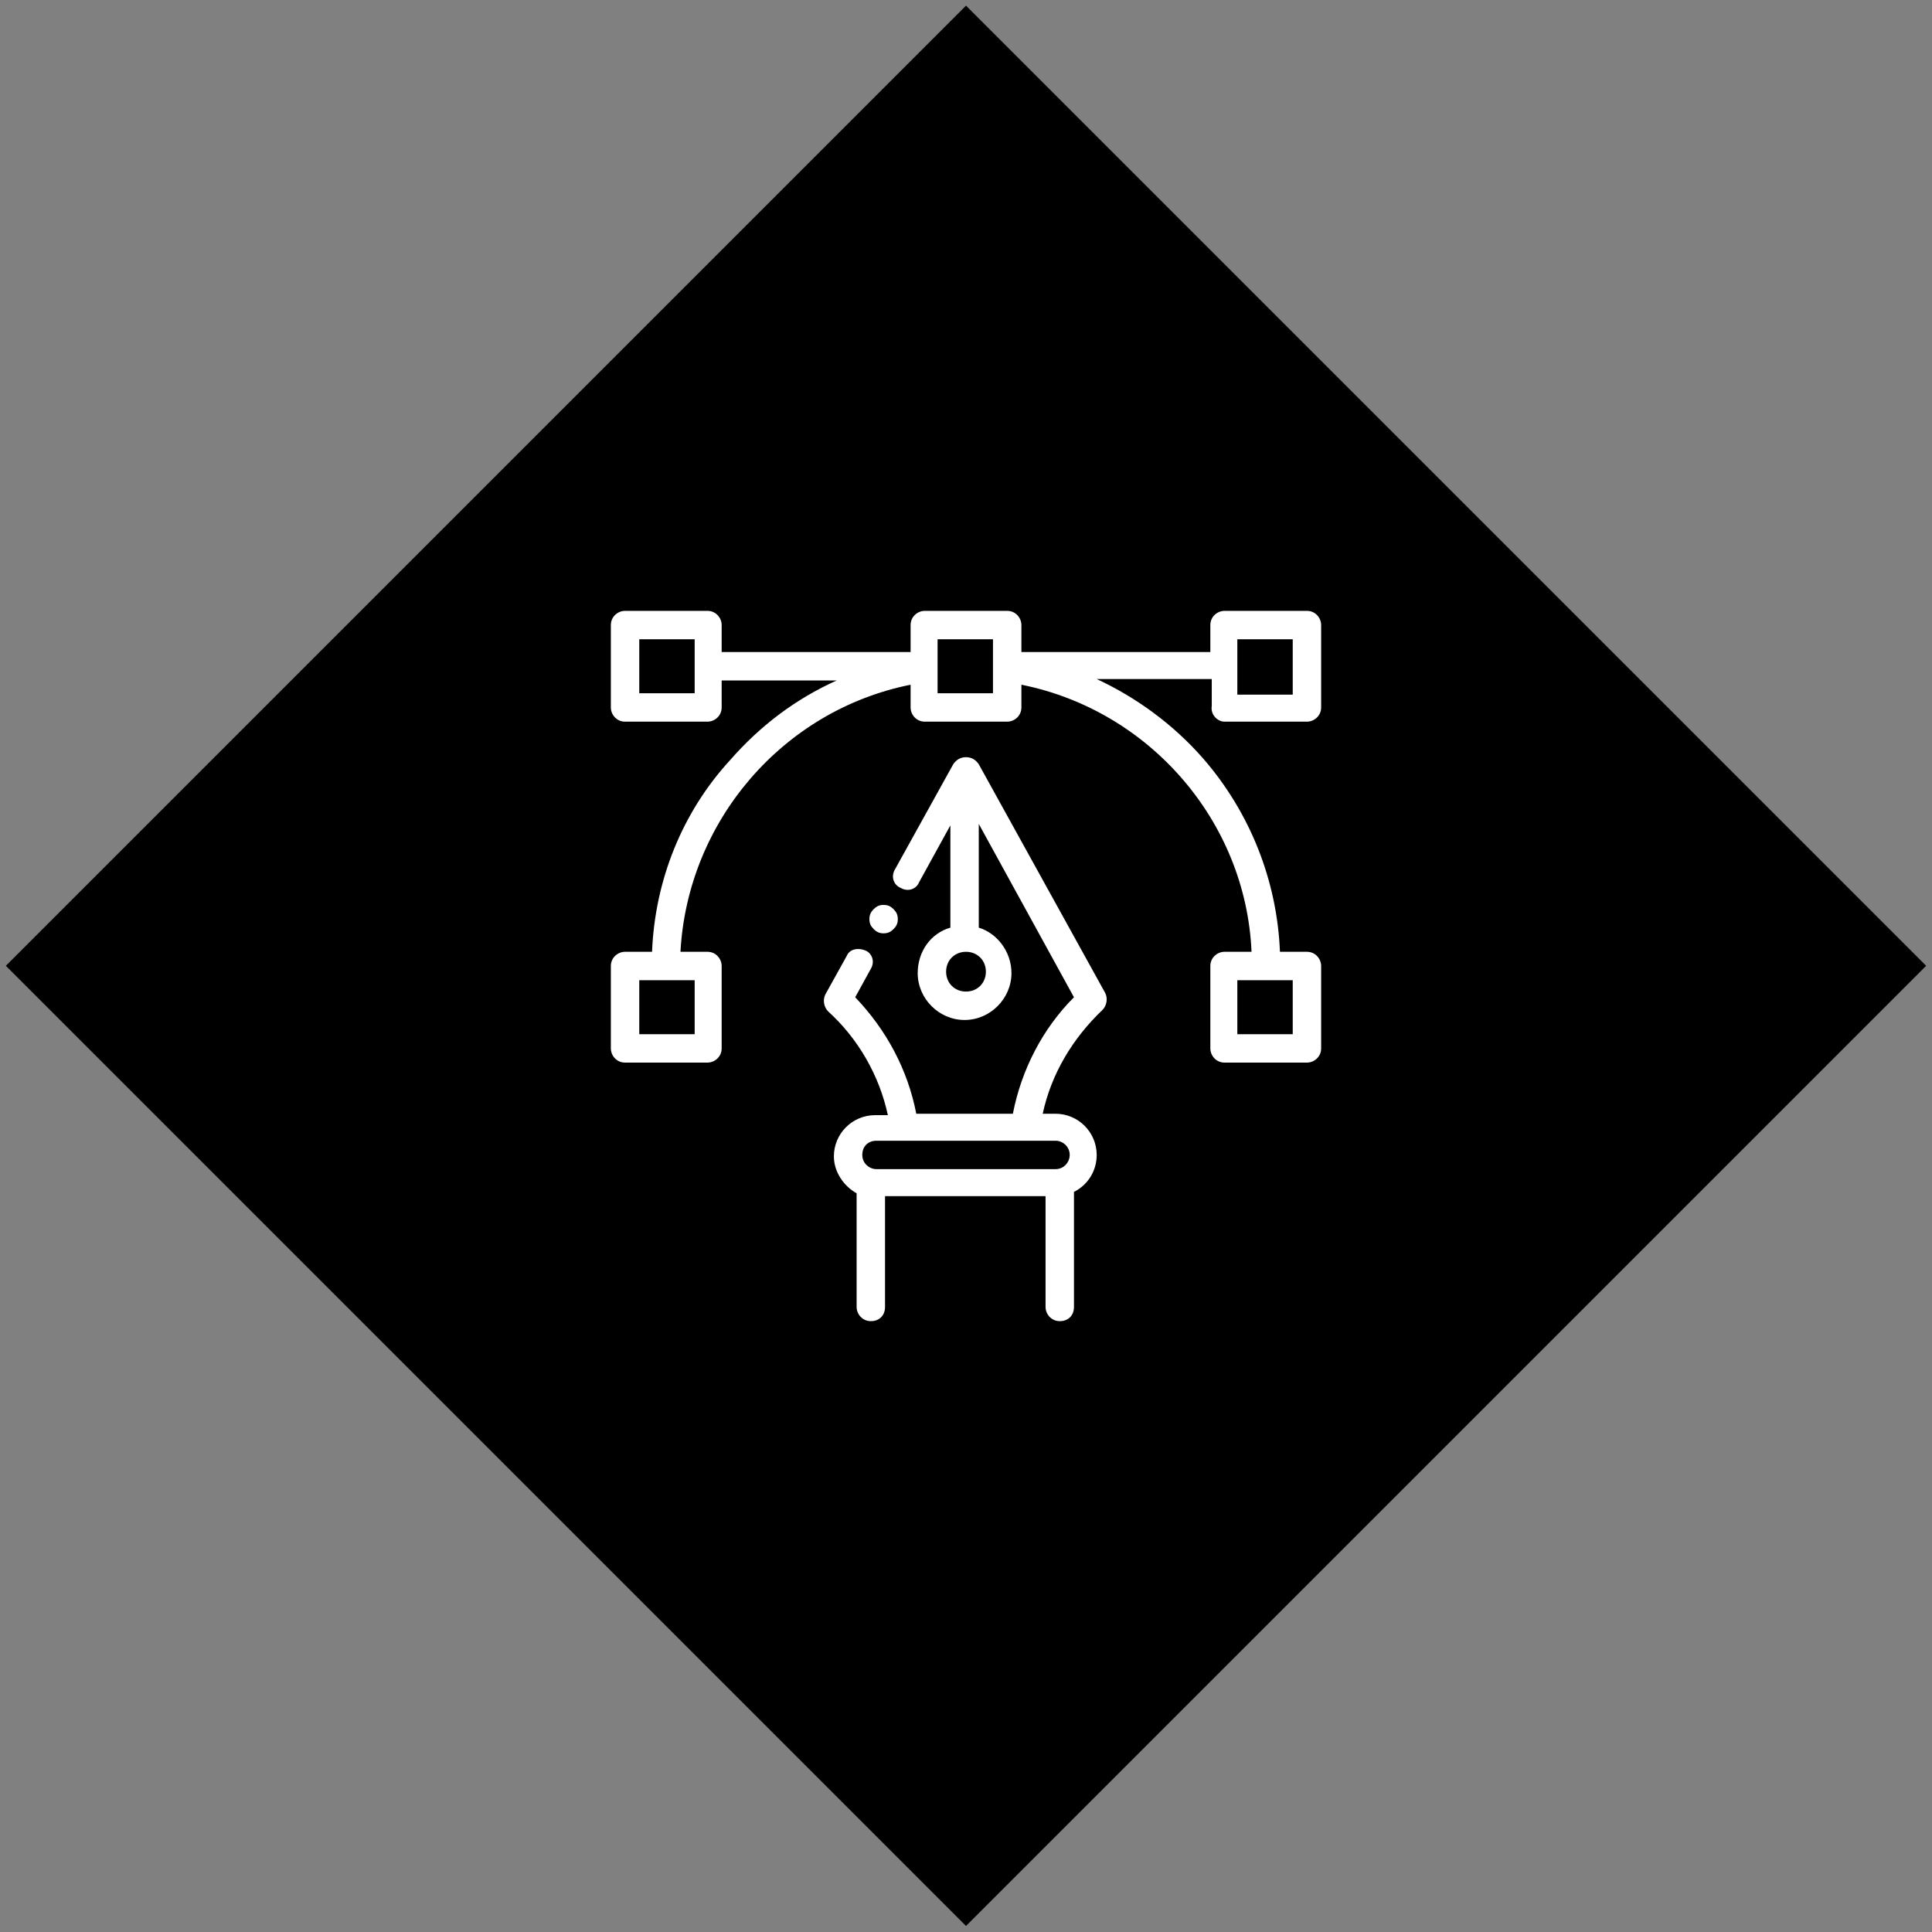
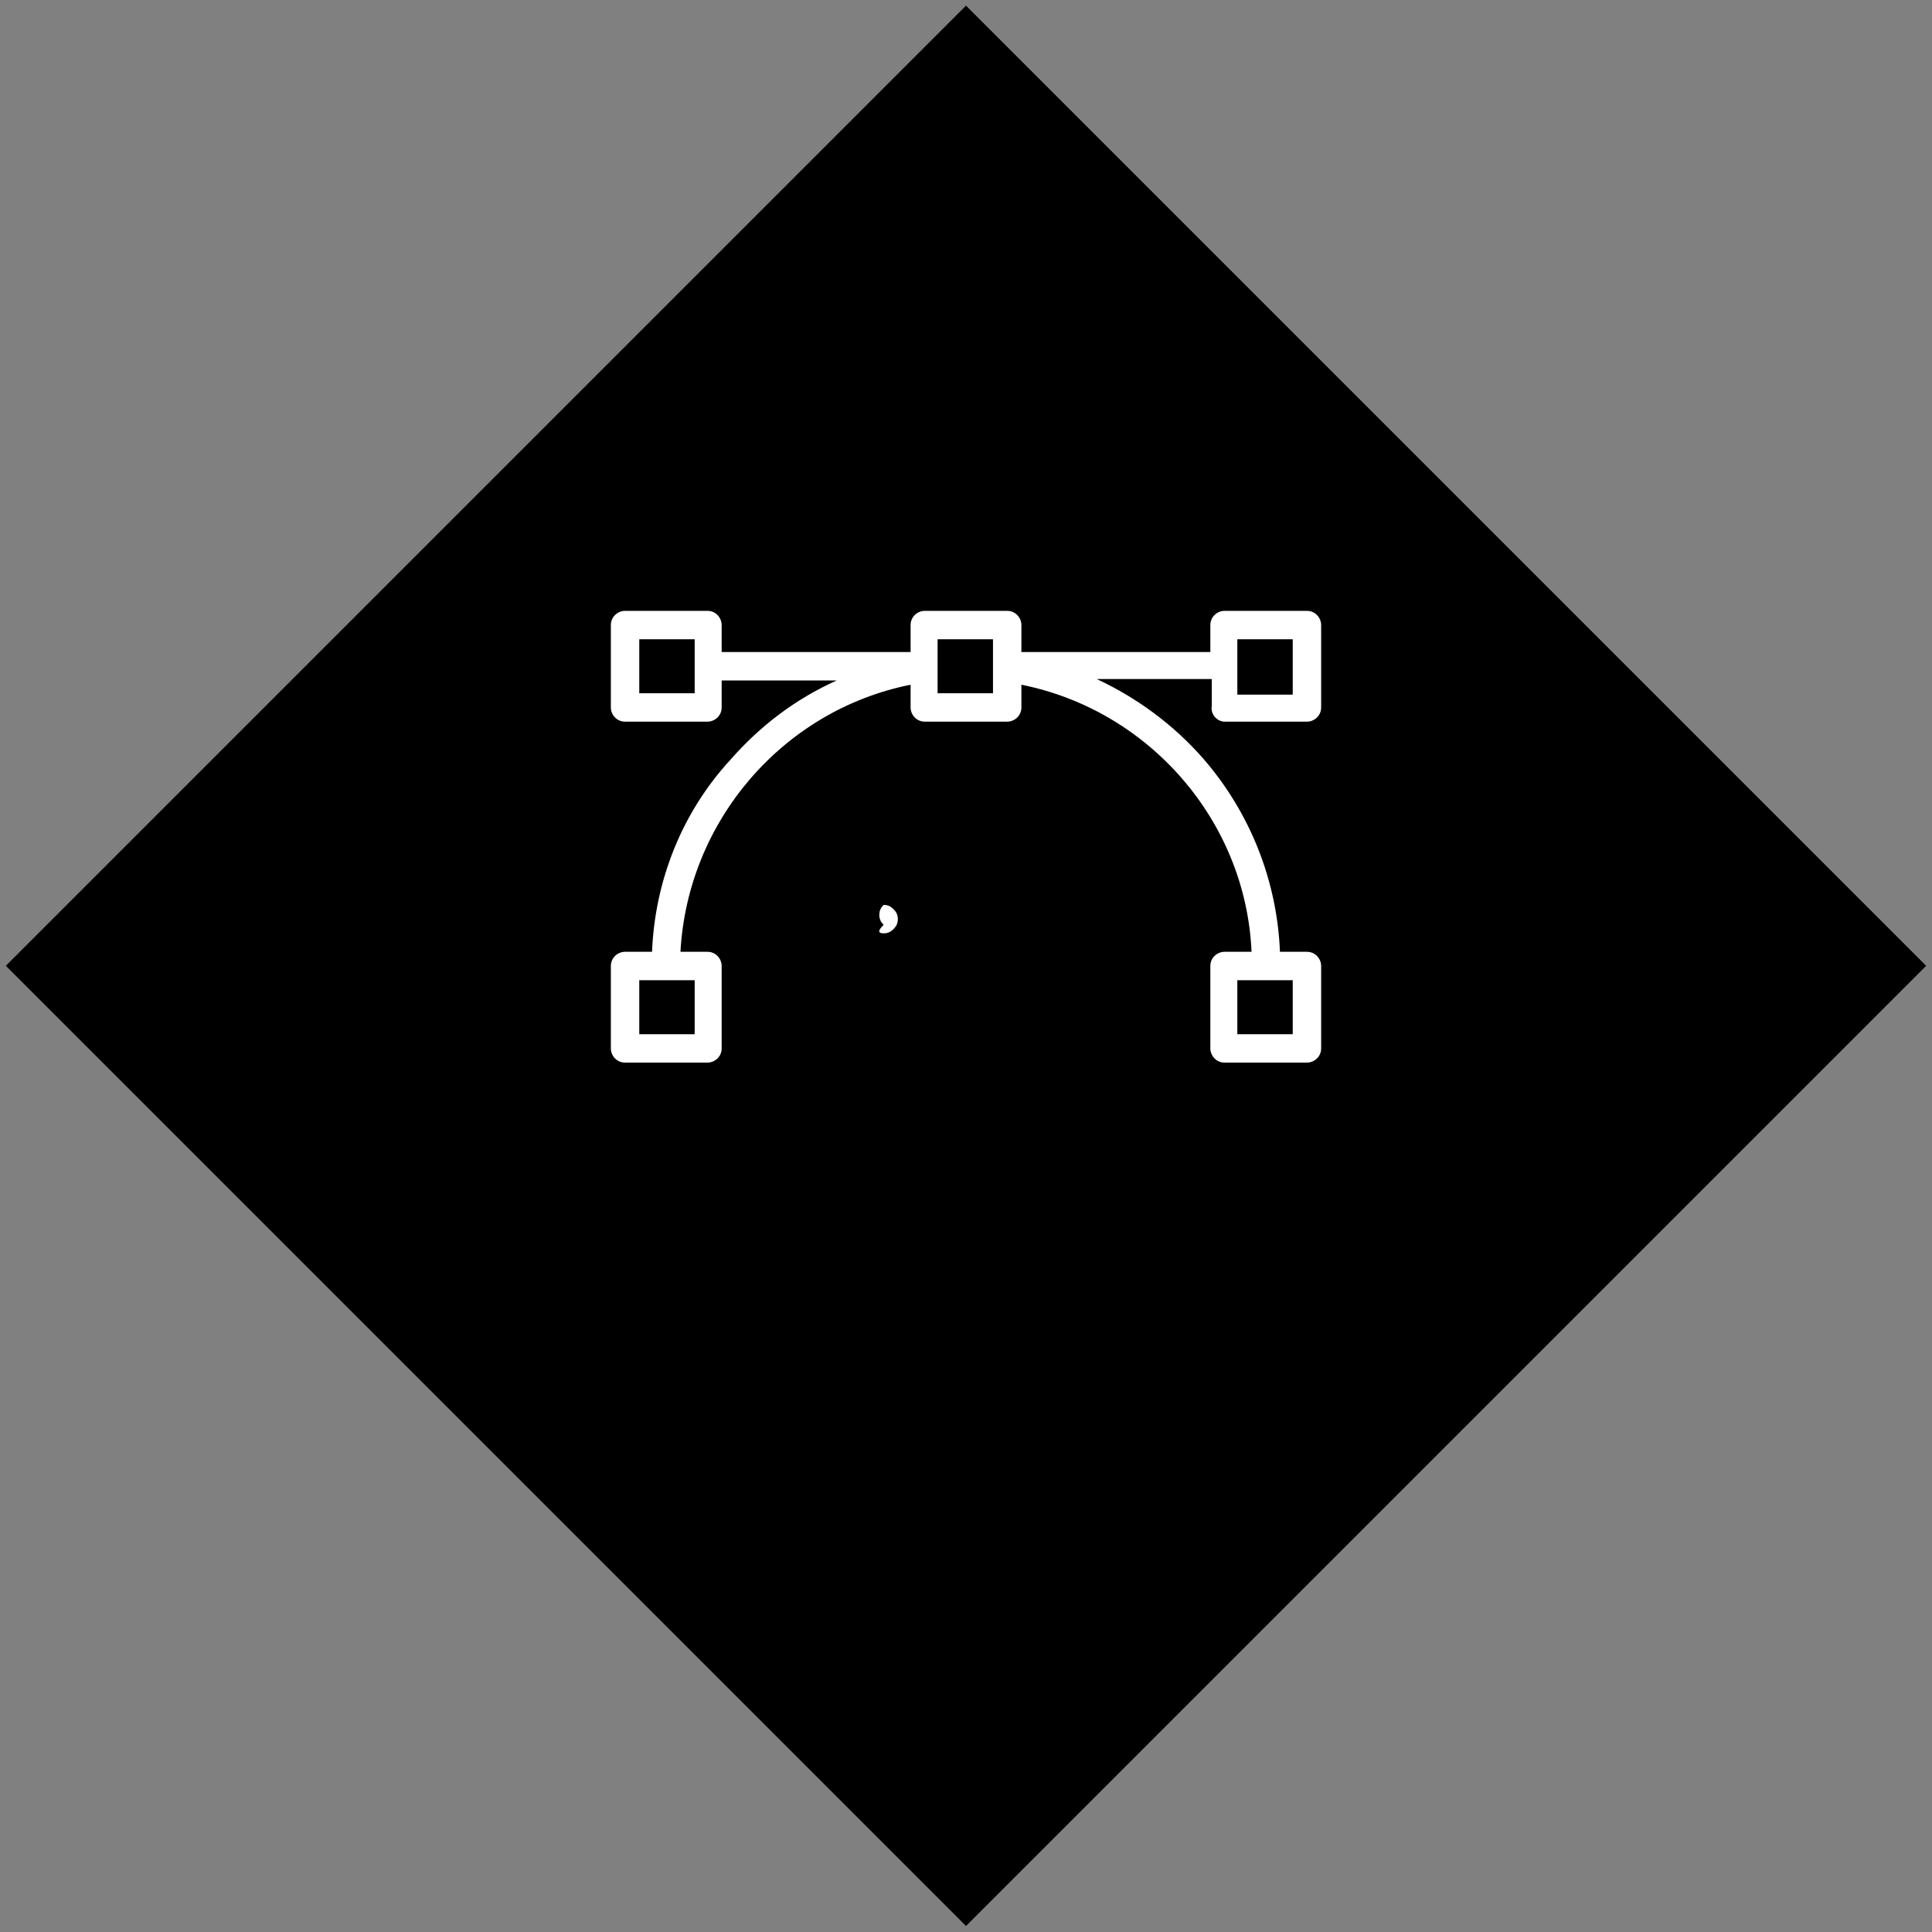
<svg xmlns="http://www.w3.org/2000/svg" id="Layer_1" x="0px" y="0px" viewBox="0 0 136 136" style="enable-background:new 0 0 136 136;" xml:space="preserve">
  <rect x="0" y="0" width="136" height="136" fill="#808080" stroke="none" />
  <style type="text/css">	.st0{fill:#FFFFFF;}</style>
  <rect x="20.2" y="20.2" transform="matrix(0.707 0.707 -0.707 0.707 68 -28.166)" width="95.6" height="95.6" />
  <g>
    <path class="st0" d="M86.2,50.8H92c0.5,0,1-0.4,1-1V44c0-0.5-0.4-1-1-1h-5.8c-0.5,0-1,0.4-1,1v1.9H71.9V44c0-0.5-0.4-1-1-1h-5.8  c-0.5,0-1,0.4-1,1v1.9H50.8V44c0-0.5-0.4-1-1-1H44c-0.5,0-1,0.4-1,1v5.8c0,0.5,0.4,1,1,1h5.8c0.5,0,1-0.4,1-1v-1.9h8.1  c-2.9,1.3-5.4,3.2-7.5,5.6C48,57.2,46.1,62,45.9,67H44c-0.5,0-1,0.4-1,1v5.8c0,0.5,0.4,1,1,1h5.8c0.5,0,1-0.4,1-1V68  c0-0.5-0.4-1-1-1h-1.9c0.5-9.2,7.2-17,16.2-18.8v1.6c0,0.5,0.4,1,1,1h5.8c0.5,0,1-0.4,1-1v-1.6c9,1.8,15.8,9.6,16.2,18.8h-1.9  c-0.5,0-1,0.4-1,1v5.8c0,0.5,0.4,1,1,1H92c0.5,0,1-0.4,1-1V68c0-0.5-0.4-1-1-1h-1.9c-0.2-5-2.1-9.8-5.4-13.6  c-2.1-2.4-4.7-4.3-7.5-5.6h8.1v1.9C85.2,50.3,85.7,50.8,86.2,50.8z M48.8,48.8H45V45h3.9V48.8z M48.8,72.8H45V69h3.9V72.8z   M91,72.8h-3.9V69H91V72.8z M69.9,48.8h-3.9V45h3.9V48.8z M87.2,45H91v3.9h-3.9V45z" />
-     <path class="st0" d="M68.9,53.8c-0.2-0.3-0.5-0.5-0.9-0.5s-0.7,0.2-0.9,0.5l-4.1,7.4c-0.3,0.5-0.1,1.1,0.4,1.3  c0.5,0.3,1.1,0.1,1.3-0.4l2.2-4v7.2c-1.4,0.4-2.3,1.7-2.3,3.2c0,1.8,1.5,3.3,3.3,3.3s3.3-1.5,3.3-3.3c0-1.5-1-2.8-2.3-3.2V58  l6.7,12.2c-2.2,2.2-3.7,5.1-4.3,8.2h-6.8c-0.6-3.1-2.1-5.9-4.3-8.2l1.1-2c0.3-0.5,0.1-1.1-0.4-1.3s-1.1-0.1-1.3,0.4l-1.5,2.7  c-0.2,0.4-0.1,0.9,0.2,1.2c2.1,1.9,3.6,4.5,4.2,7.3h-0.9c-1.6,0-2.9,1.3-2.9,2.9c0,1.1,0.7,2.1,1.6,2.6V92c0,0.5,0.4,1,1,1  s1-0.4,1-1v-7.8h11.3V92c0,0.5,0.4,1,1,1s1-0.4,1-1v-8.1c1-0.5,1.6-1.5,1.6-2.6c0-1.6-1.3-2.9-2.9-2.9h-0.9  c0.6-2.8,2.1-5.3,4.2-7.3c0.3-0.3,0.4-0.8,0.2-1.2L68.9,53.8z M68,69.8c-0.8,0-1.4-0.6-1.4-1.4c0-0.8,0.6-1.4,1.4-1.4  s1.4,0.6,1.4,1.4C69.4,69.2,68.8,69.8,68,69.8z M75.3,81.3c0,0.5-0.4,1-1,1H61.7c-0.5,0-1-0.4-1-1s0.4-1,1-1h12.6  C74.8,80.3,75.3,80.7,75.3,81.3z" />
-     <path class="st0" d="M62.2,65.7c0.3,0,0.5-0.1,0.7-0.3c0.2-0.2,0.3-0.4,0.3-0.7c0-0.3-0.1-0.5-0.3-0.7c-0.2-0.2-0.4-0.3-0.7-0.3  c-0.3,0-0.5,0.1-0.7,0.3c-0.2,0.2-0.3,0.4-0.3,0.7c0,0.3,0.1,0.5,0.3,0.7C61.7,65.6,61.9,65.7,62.2,65.7z" />
+     <path class="st0" d="M62.2,65.7c0.3,0,0.5-0.1,0.7-0.3c0.2-0.2,0.3-0.4,0.3-0.7c0-0.3-0.1-0.5-0.3-0.7c-0.2-0.2-0.4-0.3-0.7-0.3  c-0.2,0.2-0.3,0.4-0.3,0.7c0,0.3,0.1,0.5,0.3,0.7C61.7,65.6,61.9,65.7,62.2,65.7z" />
  </g>
</svg>